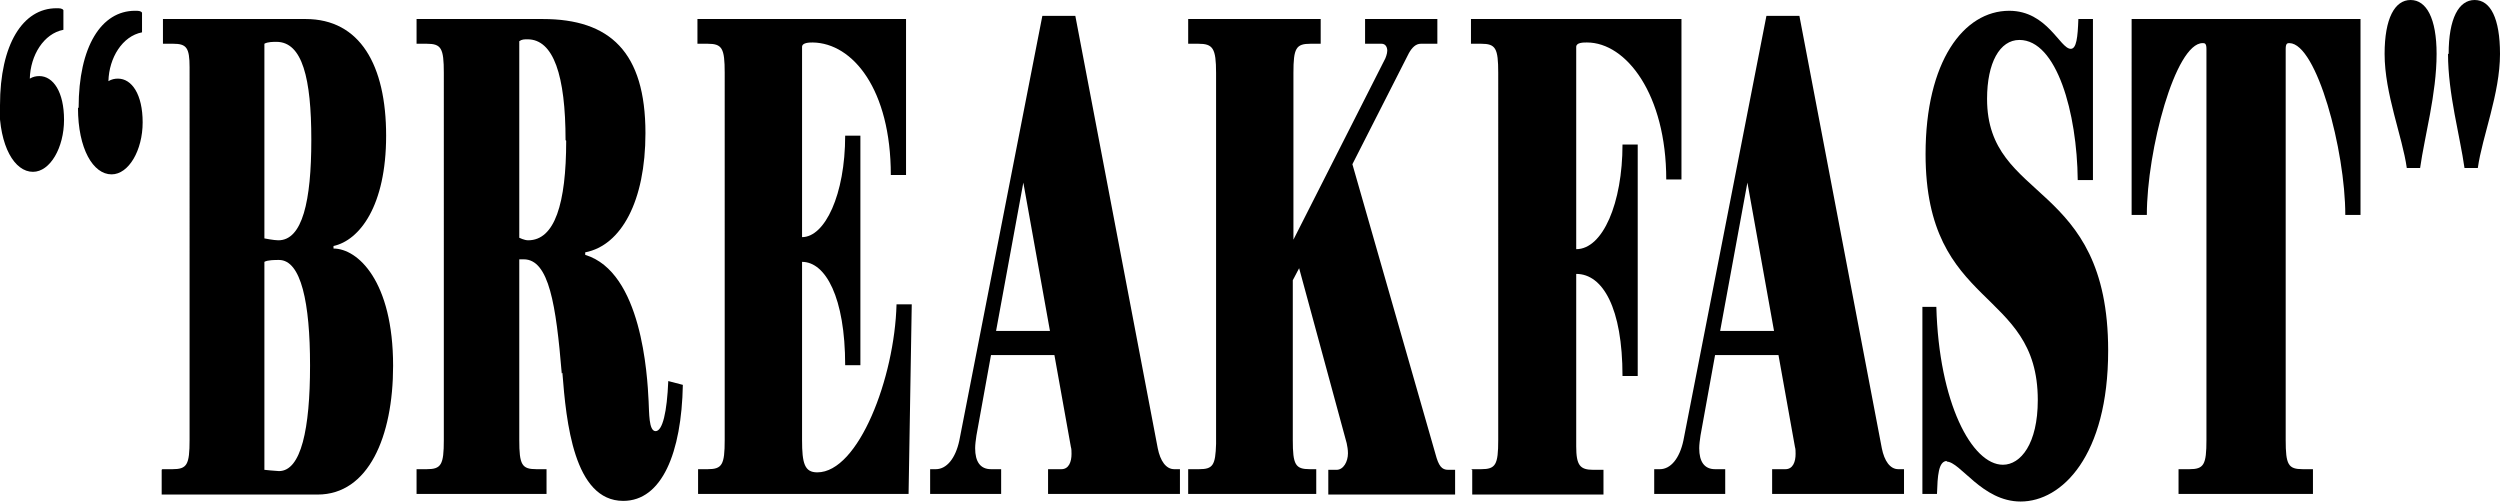
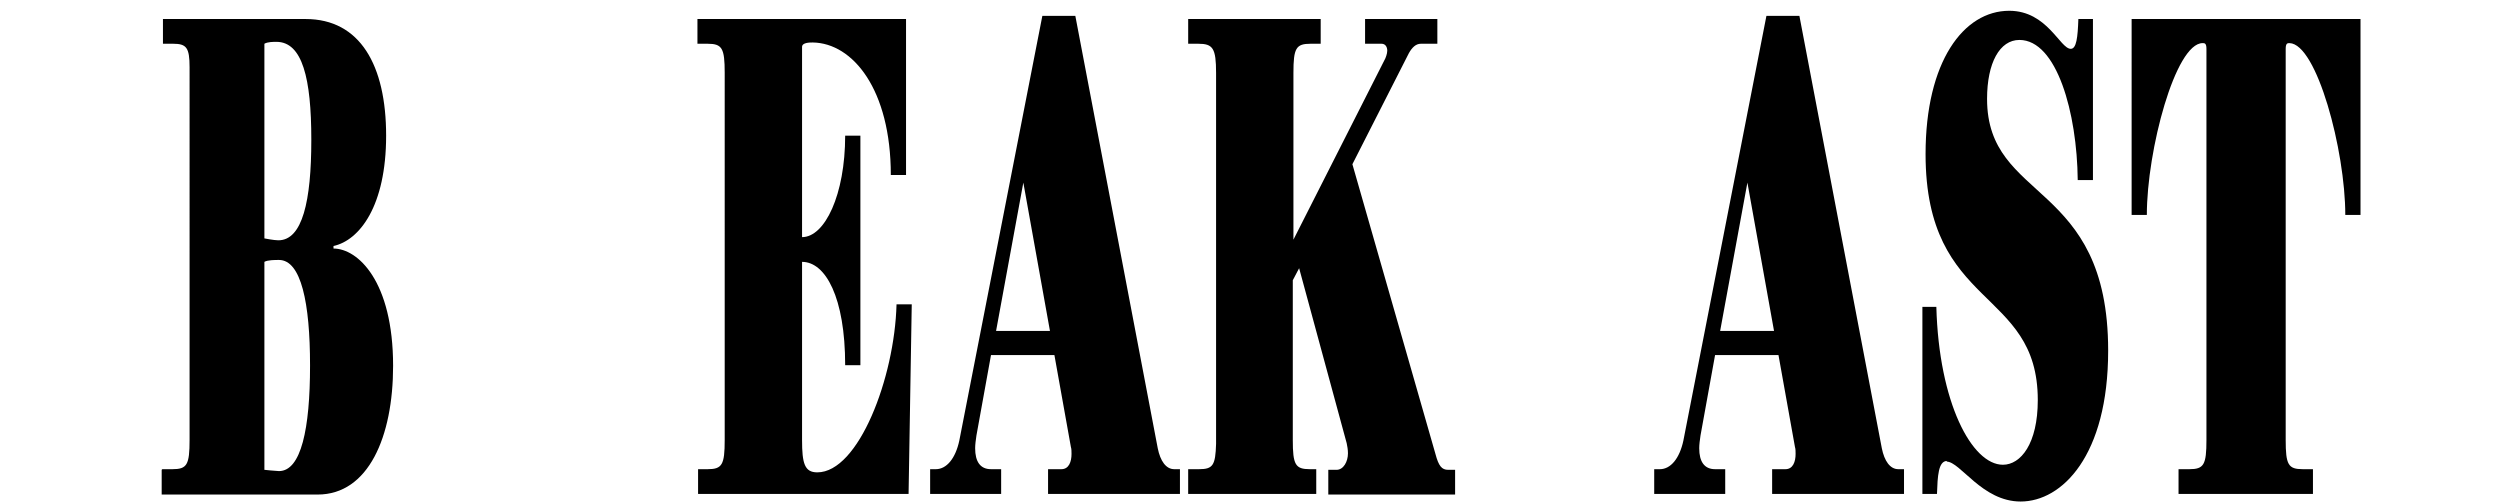
<svg xmlns="http://www.w3.org/2000/svg" id="_レイヤー_2" data-name="レイヤー 2" viewBox="0 0 39.43 7.91">
  <g id="_レイヤー_1-2" data-name="レイヤー 1">
    <g>
-       <path d="M0,1.66C0,.7.36.13.89.13c.05,0,.09,0,.11.03v.31c-.31.06-.52.4-.53.77.05-.03.1-.04.15-.04.22,0,.39.25.39.69s-.22.82-.49.82c-.29,0-.53-.4-.53-1.05ZM1.24,1.7C1.24.73,1.6.17,2.13.17c.05,0,.09,0,.11.03v.31c-.31.06-.52.4-.53.77.05-.03.1-.04.15-.04.22,0,.39.25.39.69s-.22.82-.49.82c-.29,0-.53-.4-.53-1.05Z" />
      <path d="M2.56,7.4h.16c.23,0,.27-.07.27-.46V1.06c0-.31-.05-.37-.26-.37h-.16v-.39h2.25c.86,0,1.27.73,1.27,1.84s-.42,1.65-.83,1.74v.04c.38,0,.94.51.94,1.85,0,1.12-.39,2.03-1.19,2.03h-2.46v-.39ZM4.91,2.2c0-.96-.14-1.54-.55-1.54-.05,0-.14,0-.19.03v3.07s.15.03.22.03c.38,0,.52-.62.52-1.58ZM4.89,5.76c0-.98-.14-1.66-.49-1.66-.06,0-.18,0-.23.03v3.28s.19.02.23.02c.35,0,.49-.67.49-1.66Z" />
-       <path d="M8.86,5.89c-.09-1.08-.2-1.8-.6-1.8-.05,0-.06,0-.07,0v2.85c0,.39.04.46.27.46h.16v.39h-2.05v-.39h.16c.23,0,.27-.07.27-.46V1.15c0-.39-.04-.46-.27-.46h-.16v-.39h1.99c1.06,0,1.62.52,1.62,1.8,0,1.07-.38,1.77-.95,1.88v.04c.89.27.98,1.89,1,2.31.01.17,0,.47.11.47s.18-.3.2-.79l.23.06c-.02,1.07-.33,1.83-.94,1.83-.78,0-.9-1.25-.96-2.02ZM8.92,2.21c0-1.02-.19-1.59-.6-1.59-.05,0-.09,0-.13.03v3.1s.08.04.14.04c.42,0,.6-.58.6-1.57Z" />
      <path d="M11,7.4h.16c.23,0,.27-.07.27-.46V1.15c0-.39-.04-.46-.27-.46h-.16v-.39h3.29v2.46h-.24c0-1.35-.6-2.08-1.23-2.09-.05,0-.17,0-.17.07v3c.36,0,.68-.67.68-1.6h.24v3.62h-.24c0-1.07-.31-1.63-.68-1.63v2.81c0,.37.04.51.24.51.65,0,1.22-1.49,1.25-2.65h.24l-.05,2.99h-3.32v-.39Z" />
      <path d="M14.67,7.4h.09c.17,0,.31-.17.37-.45l1.31-6.7h.52l1.3,6.82c.04.2.13.33.26.33h.09v.39h-2.08v-.39h.21c.12,0,.16-.12.16-.24,0-.04,0-.08-.01-.11l-.26-1.45h-1l-.23,1.27c-.01.07-.02.14-.02.2,0,.21.08.33.25.33h.16v.39h-1.12v-.39ZM16.56,5.22l-.42-2.34-.43,2.34h.85Z" />
      <path d="M18.75,7.4h.16c.22,0,.26-.06.27-.4V1.15c0-.39-.05-.46-.28-.46h-.16v-.39h2.09v.39h-.16c-.23,0-.27.07-.27.46v2.63l1.45-2.86s.03-.07.03-.12c0-.06-.03-.11-.09-.11h-.26v-.39h1.14v.39h-.26c-.08,0-.14.06-.19.15l-.89,1.75,1.31,4.57c.05.19.1.25.2.25h.11v.39h-2v-.39h.13c.11,0,.18-.13.18-.26,0-.06-.01-.11-.02-.16l-.75-2.76-.1.19v2.52c0,.39.04.46.27.46h.1v.39h-2.02v-.39Z" />
-       <path d="M23.2,7.4h.16c.23,0,.27-.07.27-.46V1.15c0-.39-.04-.46-.27-.46h-.16v-.39h3.32v2.53h-.24c0-1.34-.63-2.16-1.25-2.16-.06,0-.17,0-.17.07v3.19c.42,0,.73-.73.73-1.65h.24v3.65h-.24c0-1.07-.31-1.61-.73-1.61v2.72c0,.3.06.37.27.37h.16v.39h-2.07v-.39Z" />
      <path d="M26.09,7.4h.09c.17,0,.31-.17.37-.45l1.31-6.7h.52l1.3,6.82c.04.2.13.33.26.33h.09v.39h-2.08v-.39h.21c.12,0,.16-.12.16-.24,0-.04,0-.08-.01-.11l-.26-1.45h-1l-.23,1.27c-.01.07-.02.14-.02.2,0,.21.08.33.25.33h.16v.39h-1.12v-.39ZM27.98,5.22l-.42-2.34-.43,2.34h.85Z" />
      <path d="M30.71,7.27c-.14,0-.15.24-.16.52h-.23v-2.95h.22c.04,1.51.56,2.49,1.05,2.49.28,0,.55-.33.55-1.02,0-1.78-1.77-1.42-1.77-3.88,0-1.46.6-2.26,1.32-2.26.6,0,.8.6.97.6.09,0,.11-.18.12-.47h.23v2.54h-.24c-.01-1.06-.33-2.21-.92-2.21-.31,0-.51.36-.51.93,0,1.64,1.91,1.27,1.91,3.97,0,1.66-.73,2.38-1.38,2.38-.61,0-.95-.63-1.17-.63Z" />
      <path d="M34.37,7.4h.16c.23,0,.27-.07.27-.46V.77c0-.09-.03-.09-.06-.09-.43,0-.88,1.69-.88,2.71h-.24V.3h3.61v3.09h-.24c0-1.02-.45-2.7-.88-2.71-.03,0-.06,0-.06.09v6.17c0,.39.04.46.27.46h.16v.39h-2.12v-.39Z" />
-       <path d="M37.61.85c0-.56.16-.85.41-.85s.41.29.41.85c0,.63-.19,1.3-.26,1.8h-.21c-.07-.5-.35-1.17-.35-1.8ZM38.62.85c0-.56.16-.85.41-.85s.4.29.4.85c0,.63-.28,1.3-.35,1.8h-.21c-.07-.5-.26-1.17-.26-1.8Z" />
    </g>
  </g>
</svg>